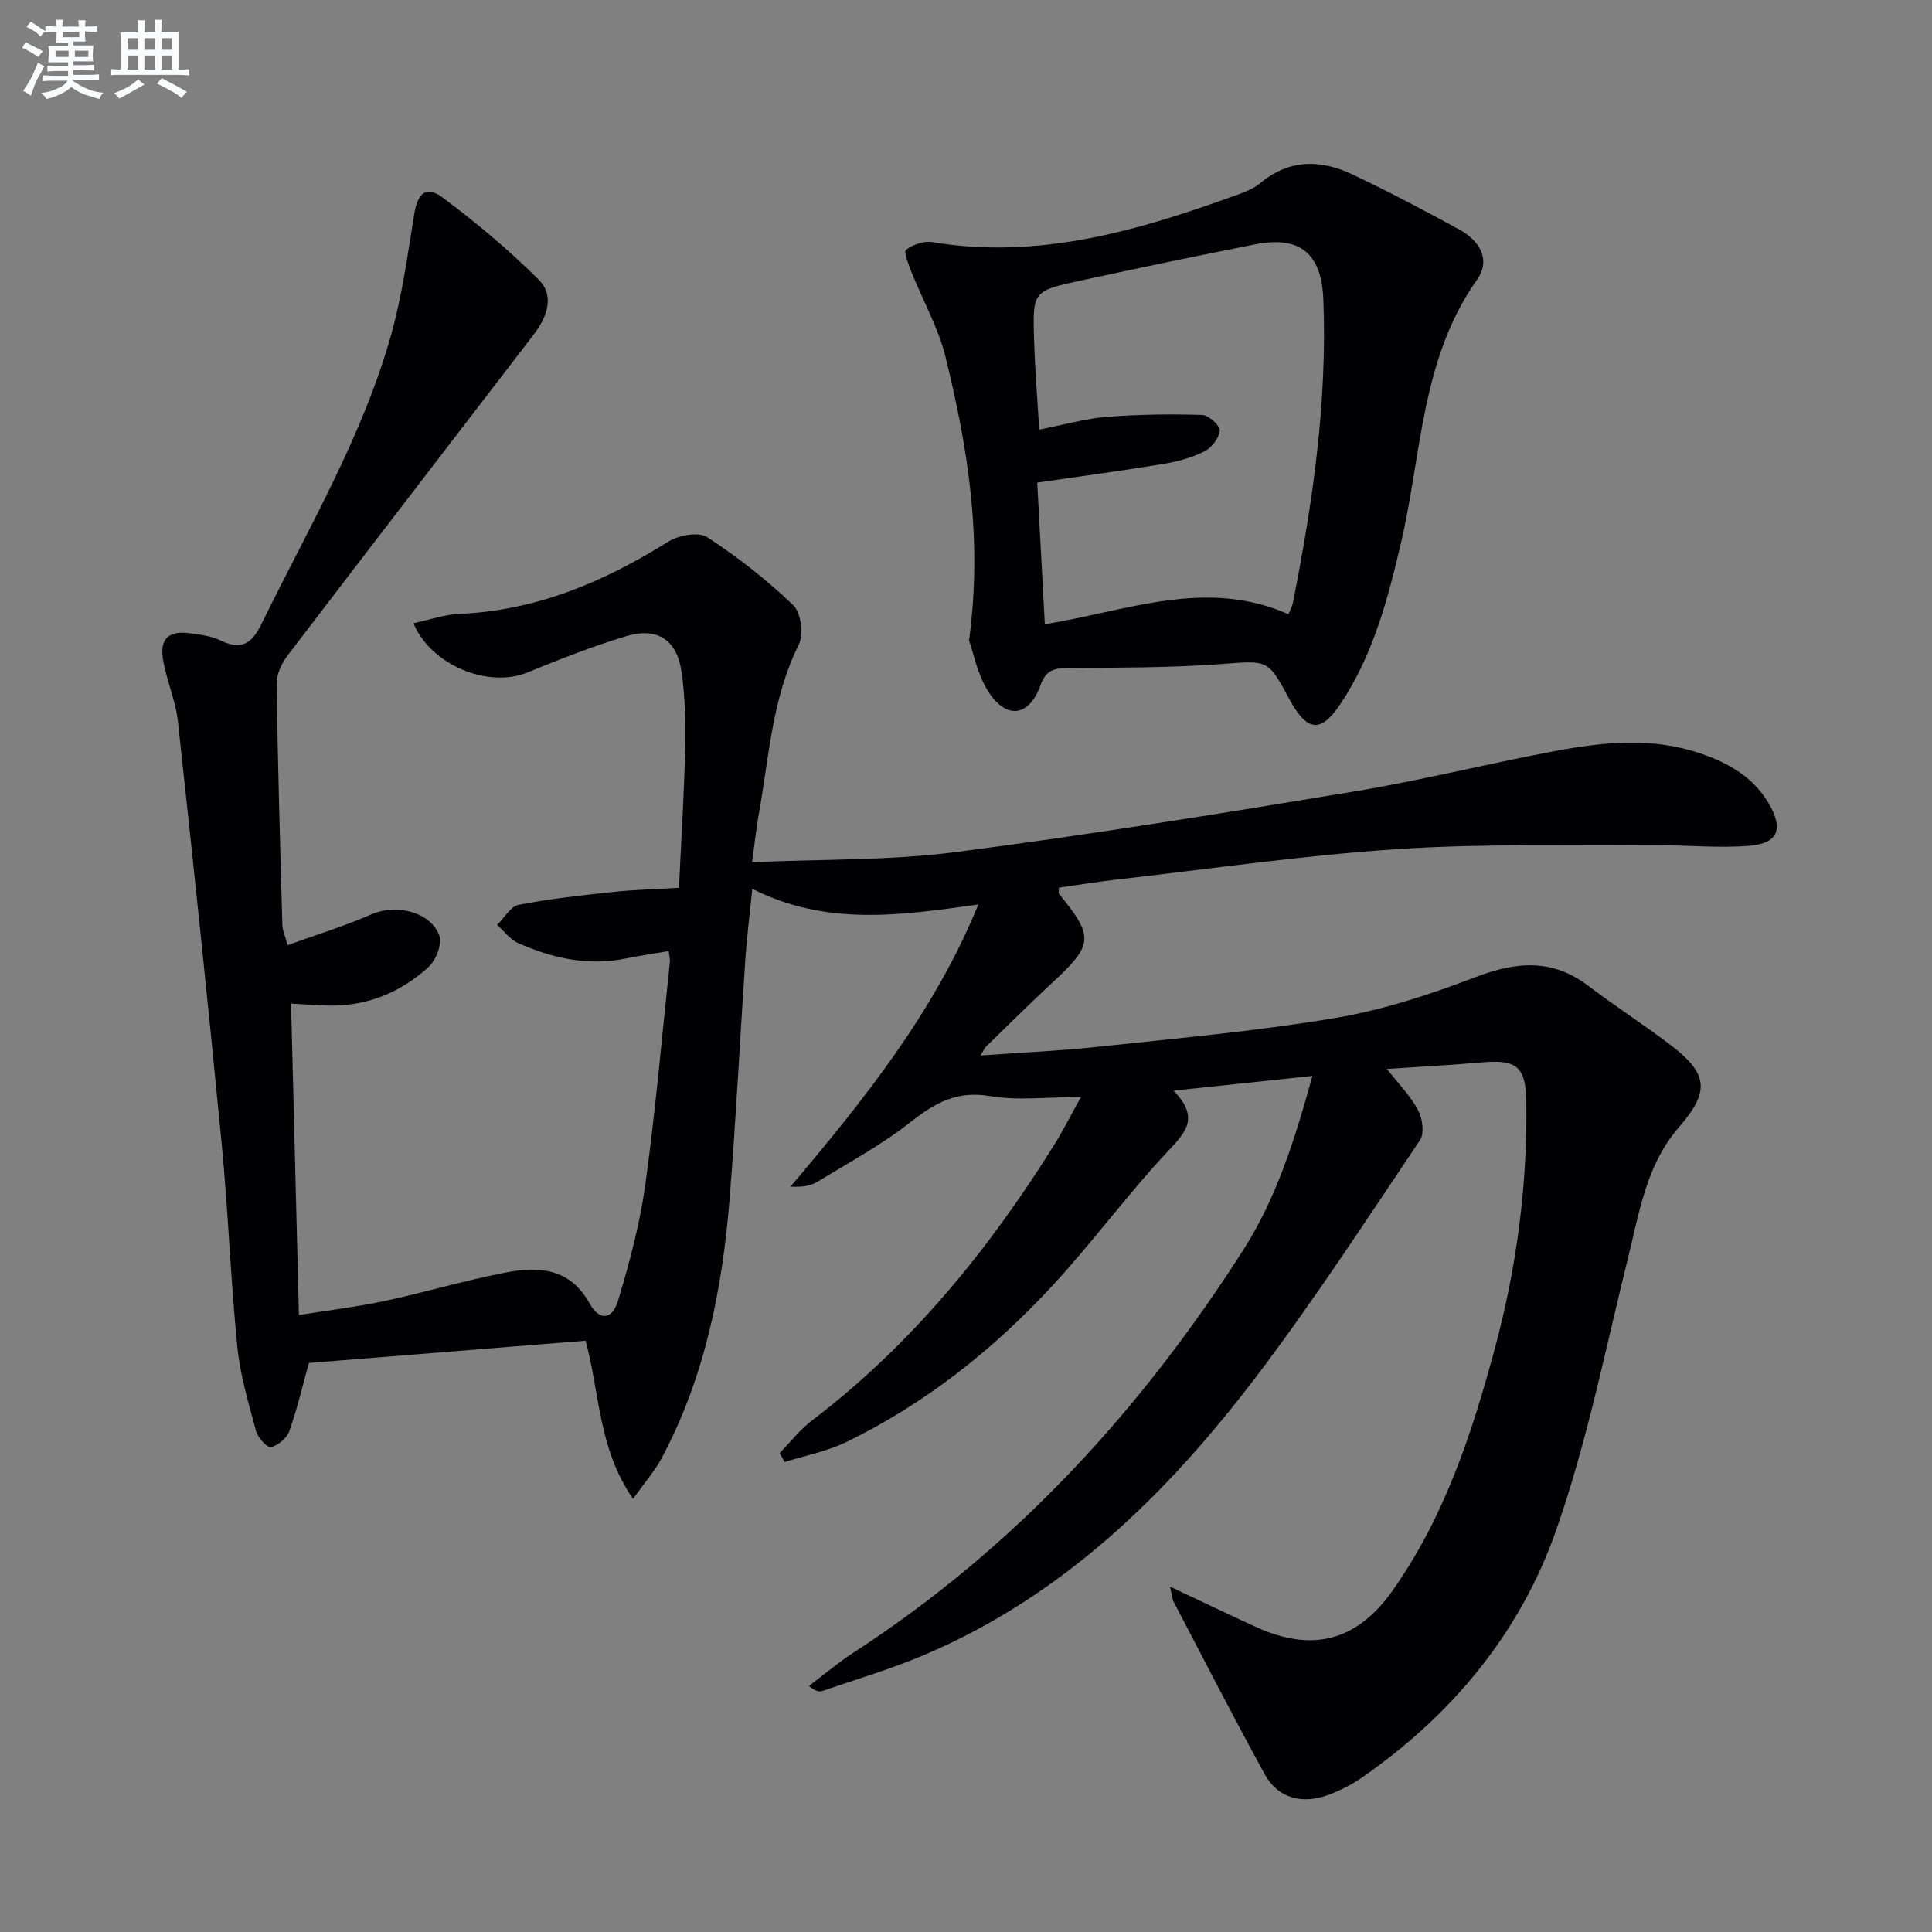
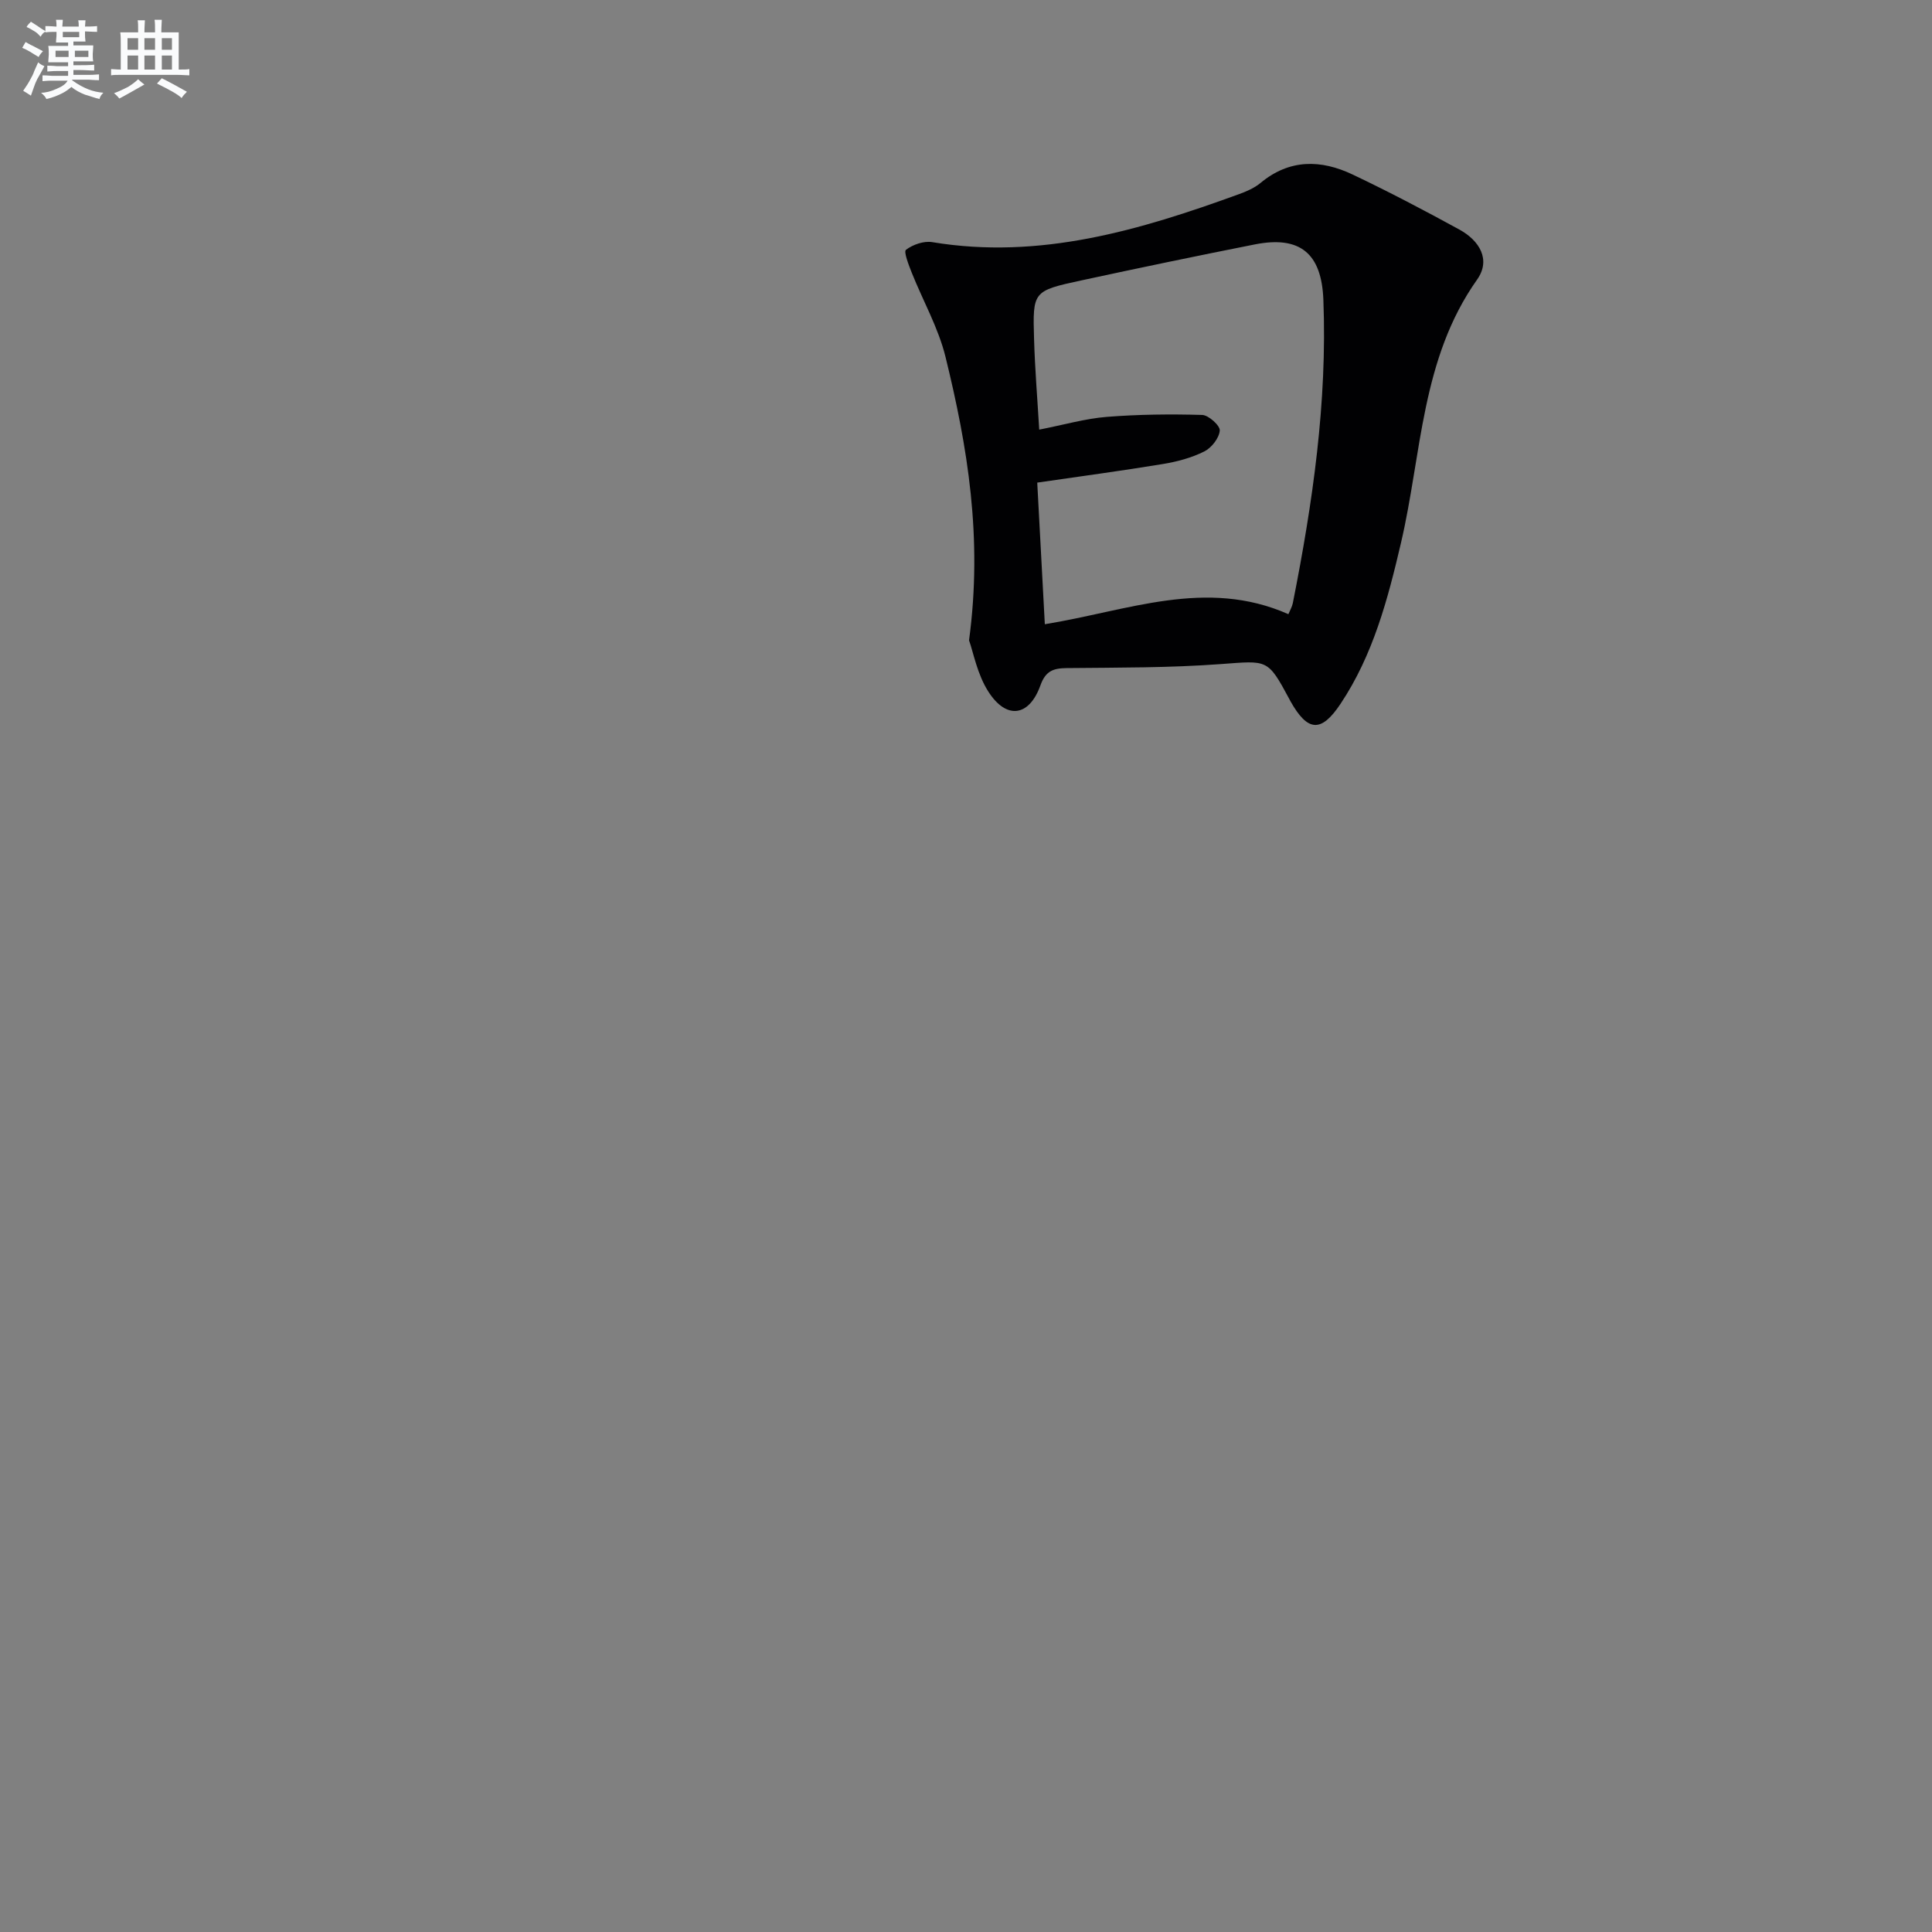
<svg xmlns="http://www.w3.org/2000/svg" enable-background="new 0 0 400 400" viewBox="0 0 400 400">
  <rect x="0" y="0" width="400" height="400" fill="#808080" stroke="none" />
-   <path d="m242.24 328.49c6.42 3.02 12.04 5.72 17.71 8.32 11.63 5.33 20.91 3.07 28.38-7.51 10.71-15.17 16.46-32.59 21.2-50.26 4.45-16.56 6.71-33.53 6.48-50.76-.1-7.43-1.89-8.98-9.29-8.32-6.27.56-12.55.88-19.58 1.35 2.44 3.12 4.88 5.57 6.44 8.5.92 1.72 1.37 4.82.43 6.22-11.05 16.43-21.85 33.07-33.8 48.83-18.5 24.38-40.06 45.53-68.84 57.77-6.86 2.92-14.05 5.04-21.11 7.47-.67.23-1.5.03-2.77-1.04 3.11-2.34 6.08-4.88 9.34-6.99 33.28-21.61 59.43-50.14 80.63-83.36 6.82-10.69 10.62-22.77 14.26-35.95-9.77 1.04-18.72 1.99-28.75 3.05 5.29 5.46 2.75 8.38-.95 12.31-8.43 8.95-15.72 18.97-24.06 28-12.28 13.29-26.35 24.47-42.71 32.43-3.99 1.94-8.5 2.79-12.78 4.14-.35-.61-.71-1.23-1.06-1.84 2.23-2.28 4.22-4.87 6.74-6.78 20.58-15.66 36.55-35.33 50.15-57.1 1.73-2.77 3.19-5.69 5.5-9.84-7.08 0-13.13.78-18.88-.2-6.81-1.16-11.37 1.42-16.39 5.38-5.97 4.7-12.76 8.38-19.28 12.35-1.44.88-3.24 1.16-5.58 1.01 15.19-17.95 29.76-36.09 38.89-58.41-15.88 2.23-31.4 4.58-46.8-3.24-.51 5.08-1.12 9.78-1.44 14.5-1.12 16.59-1.94 33.2-3.27 49.77-1.5 18.67-5.13 36.87-14.06 53.6-1.43 2.67-3.49 5.01-5.92 8.44-7.23-10.43-6.84-21.72-9.83-32.75-19.08 1.54-38.23 3.08-57.29 4.61-1.39 5-2.46 9.67-4.07 14.16-.51 1.42-2.32 2.94-3.78 3.25-.8.17-2.72-1.93-3.08-3.29-1.55-5.75-3.29-11.55-3.88-17.44-1.4-14.06-1.9-28.2-3.26-42.26-2.81-29.09-5.87-58.16-9.04-87.22-.48-4.4-2.42-8.63-3.11-13.03-.65-4.19 1.31-5.83 5.52-5.26 2.13.29 4.39.54 6.29 1.45 4.39 2.12 6.53.88 8.67-3.51 9.61-19.68 20.88-38.63 26.82-59.9 2.26-8.1 3.38-16.53 4.74-24.86.69-4.24 2.45-5.92 5.8-3.43 7.01 5.2 13.75 10.88 19.94 17.03 3.42 3.4 1.71 7.84-1.02 11.4-17.01 22.18-34.08 44.31-51.02 66.54-1.21 1.59-2.23 3.84-2.2 5.77.24 16.64.72 33.28 1.19 49.93.03 1.1.55 2.19 1.08 4.17 6.02-2.18 11.85-3.97 17.4-6.4 4.98-2.17 12.13-.6 14.02 4.39.65 1.72-.73 5.18-2.3 6.6-5.71 5.14-12.56 8.04-20.43 7.91-2.48-.04-4.95-.25-7.97-.41.54 21.14 1.07 42.2 1.63 64.48 6.22-1 12.03-1.68 17.73-2.9 8.43-1.81 16.72-4.29 25.19-5.92 6.8-1.31 13.24-.85 17.26 6.42 1.99 3.61 4.67 3.47 5.88-.54 2.39-7.89 4.54-15.96 5.66-24.11 2.12-15.29 3.44-30.69 5.08-46.05.07-.62-.13-1.26-.24-2.25-3.11.53-6.02.95-8.9 1.54-7.82 1.6-15.2-.06-22.29-3.2-1.67-.74-2.9-2.48-4.34-3.76 1.48-1.44 2.78-3.83 4.48-4.16 6.48-1.26 13.08-1.97 19.65-2.67 4.28-.46 8.6-.55 13.52-.85.45-9.67 1.07-19.26 1.29-28.86.12-5.3-.01-10.68-.77-15.92-.95-6.58-5.03-9.24-11.43-7.32-6.98 2.09-13.8 4.8-20.56 7.55-7.91 3.22-19.81-1.42-23.5-10.22 3.25-.69 6.33-1.8 9.45-1.94 15.96-.68 29.97-6.61 43.29-14.95 2.14-1.34 6.28-2.1 8.07-.94 6.35 4.13 12.39 8.88 17.86 14.12 1.6 1.53 2.15 6.06 1.09 8.17-5.56 11.16-6.14 23.36-8.29 35.23-.52 2.87-.81 5.79-1.36 9.78 14.48-.65 28.36-.32 41.96-2.07 27.64-3.56 55.18-8.02 82.69-12.57 13.9-2.3 27.6-5.75 41.46-8.35 10-1.88 20.12-2.94 30.08.42 5.79 1.95 10.98 4.81 14.24 10.31 3.18 5.36 2.08 8.38-4.05 8.87-6.4.51-12.88-.17-19.33-.12-17.78.14-35.61-.38-53.33.79-19.54 1.29-38.98 4.13-58.46 6.34-3.93.45-7.84 1.1-11.73 1.65 0 .7-.13 1.11.02 1.29 7.29 8.9 7.12 10.51-1.41 18.4-4.64 4.3-9.13 8.77-13.66 13.18-.33.32-.51.8-1.18 1.87 8.49-.61 16.5-.95 24.45-1.81 16.34-1.76 32.75-3.22 48.95-5.94 9.88-1.66 19.63-4.85 29.02-8.45 8.43-3.23 15.92-3.91 23.43 1.8 5.56 4.23 11.47 8 17.02 12.24 7.86 6 8.13 9.64 1.69 17.06-6.73 7.77-8.15 17.54-10.51 27.04-4.71 18.97-8.5 38.3-14.99 56.67-7.46 21.11-21.58 38.06-40.15 50.93-2.03 1.41-4.31 2.56-6.61 3.46-5.64 2.18-10.72.81-13.45-4.16-6.46-11.79-12.61-23.75-18.84-35.67-.35-.67-.38-1.5-.78-3.2z" fill="#010103" />
  <path d="m200.63 132.57c2.86-21.26-.31-40.07-4.87-58.67-1.48-6.03-4.68-11.63-7-17.46-.62-1.57-1.7-4.33-1.19-4.72 1.42-1.08 3.68-1.87 5.42-1.59 22.31 3.7 43.03-2.47 63.55-9.94 1.55-.56 3.16-1.26 4.41-2.29 6.01-5.01 12.53-4.89 19.11-1.76 7.49 3.56 14.84 7.42 22.11 11.4 4.1 2.25 6.58 6.21 3.64 10.36-11.62 16.41-11.44 36.07-15.75 54.49-2.72 11.65-5.77 23.22-12.53 33.35-4 5.99-6.79 5.79-10.36-.57-.08-.15-.15-.29-.23-.44-4.51-8.4-4.48-7.95-14.17-7.24-10.6.79-21.27.72-31.91.83-2.82.03-4.39.6-5.46 3.6-2.32 6.45-7.02 7.12-10.76 1.29-2.31-3.58-3.12-8.15-4.01-10.64zm66.12-5.41c.32-.78.76-1.52.92-2.31 4.11-20.73 7.14-41.56 6.32-62.79-.37-9.56-4.78-13.31-14.18-11.46-12.02 2.38-24.02 4.88-36 7.47-9.94 2.15-10.02 2.25-9.72 12.1.18 6.19.69 12.37 1.07 18.78 5.21-1.02 9.56-2.29 13.99-2.64 6.56-.52 13.17-.59 19.75-.4 1.33.04 3.74 2.23 3.64 3.24-.14 1.57-1.71 3.57-3.21 4.32-2.62 1.31-5.59 2.11-8.51 2.59-8.45 1.4-16.95 2.53-26.07 3.86.53 9.83 1.05 19.48 1.57 29.32 17.22-2.79 33.36-9.62 50.43-2.08z" fill="#010103" />
  <g fill="#fafbfc">
    <path d="m6.8 9.5c.6.3 1.3.7 2.1 1.1-.4.4-.7.8-.9 1.2-.7-.4-1.3-.8-1.8-1.1s-1.1-.6-1.6-.8c.2-.4.5-.8.7-1.2.4.2.8.5 1.5.8zm.9 6.9c-.3.6-.5 1.1-.7 1.7s-.4 1.1-.6 1.7c-.6-.4-1.1-.7-1.6-1 .7-1 1.2-1.8 1.5-2.4.3-.5.6-1.1.8-1.7.3-.6.5-1.2.8-1.8.3.3.8.6 1.3.8-.7 1.3-1.2 2.2-1.5 2.7zm.1-11c.4.3 1 .7 1.7 1.1-.5.2-.8.6-1.1 1.1-.5-.6-1-1-1.4-1.2s-.9-.6-1.5-.8c.2-.4.5-.7.9-1.1.5.3.9.6 1.4.9zm10.5 13.1c1 .4 2 .6 3.1.7-.4.4-.7.8-.8 1.3-.9-.2-1.9-.6-3-.9-1-.4-2-.9-2.8-1.6-.5.4-1.1.9-1.9 1.3s-1.9.9-3.3 1.2c-.1-.3-.5-.8-1.1-1.3 1 0 2.1-.3 3.2-.8 1.2-.5 1.9-1 2.3-1.7h-3.2c-.4 0-1 0-2 .1v-1.2c1 0 1.7.1 2 .1h3.3v-1h-2.3c-.2 0-.9 0-2 .1v-1.2c1.2 0 1.9.1 2 .1h2.3v-.8h-4.1c0-.7.1-1.2.1-1.6 0-.5 0-1.1-.1-1.8h4.1v-.7h-2.5c0-.6.1-1.1.1-1.6v-.6h-.5c-.4 0-1 0-1.8.1v-1.3c1.2 0 1.9.1 2.1.1h.2c0-.3 0-.8-.1-1.4h1.4c0 .6-.1 1-.1 1.4h3.4c0-.4 0-.8-.1-1.3h1.5c0 .4-.1.9-.1 1.3.7 0 1.5 0 2.5-.1v1.2c-1 0-1.8-.1-2.5-.1v.6c0 .3 0 .8.1 1.5h-2.5v.8h4.1c0 .8-.1 1.3-.1 1.8s0 1 .1 1.5h-4.1v.8h1.4c.8 0 1.8 0 2.9-.1v1.2c-1 0-1.9-.1-2.8-.1h-1.5v1h3.2c.3 0 1 0 2.1-.1v1.2c-1.1 0-1.8-.1-2.1-.1h-3.4l-.1.1c1.4 1 2.4 1.5 3.4 1.9zm-4.1-6.7v-1.3h-2.7v1.3zm2.2-4.1v-1.1h-3.4v1.1zm1.9 4.1v-1.3h-2.8v1.3z" />
    <path d="m37 6.7v2.3 5.4c1 0 1.8 0 2.2-.1v1.3c-.6 0-1.5-.1-2.5-.1h-11.9c-.7 0-1.3 0-1.8.1v-1.3c.5 0 1.1.1 2 .1v-5.2c0-1 0-1.8-.1-2.5h3.7c0-1.3 0-2.1-.1-2.5h1.5c0 .4-.1 1.3-.1 2.5h2.2c0-1.2 0-2.1-.1-2.6h1.5c0 .4-.1 1.3-.1 2.6zm-12.3 13.7c-.3-.4-.7-.8-1.1-1.1 1.1-.4 2.1-.9 2.9-1.3.8-.5 1.5-1 2.1-1.6.4.4.9.8 1.3 1.1-2.5 1.4-4.2 2.4-5.2 2.9zm3.9-10.1v-2.4h-2.2v2.4zm0 4.1v-2.9h-2.2v2.9zm3.5-4.1v-2.4h-2.2v2.4zm0 4.1v-2.9h-2.2v2.9zm.4 2.9 1-1.1c.6.3 1.4.7 2.5 1.3s2 1.1 2.7 1.5c-.4.4-.8.8-1.1 1.3-.8-.8-2.5-1.7-5.1-3zm3.1-7v-2.4h-2.1v2.4zm0 4.1v-2.9h-2.1v2.9z" />
  </g>
</svg>